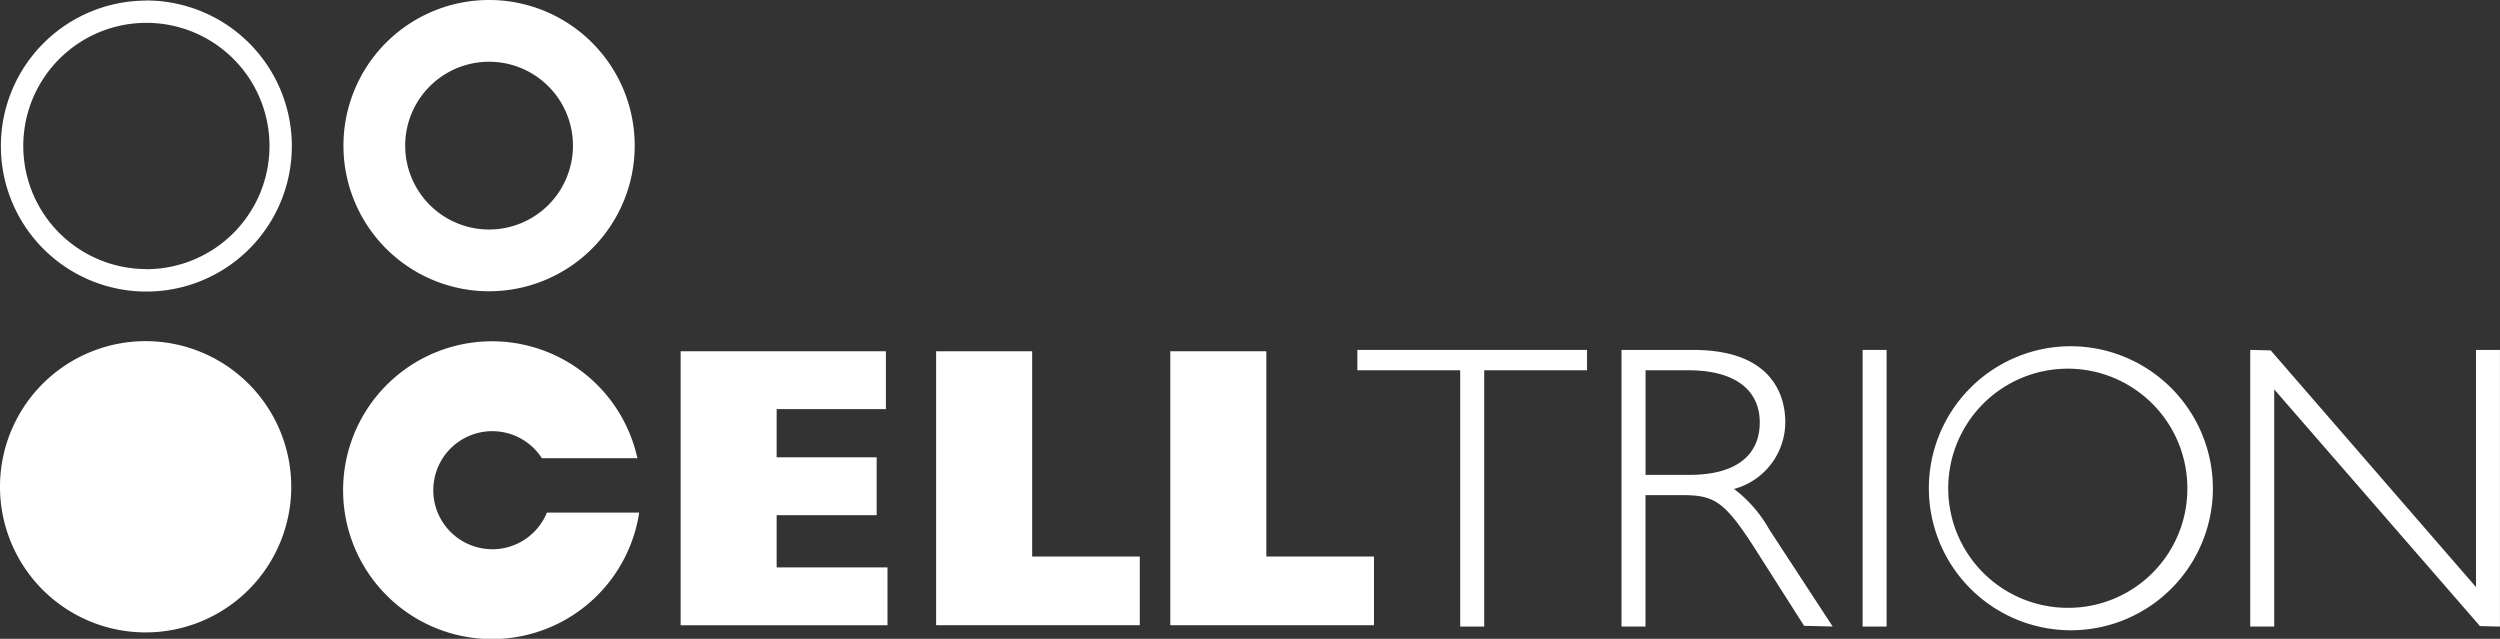
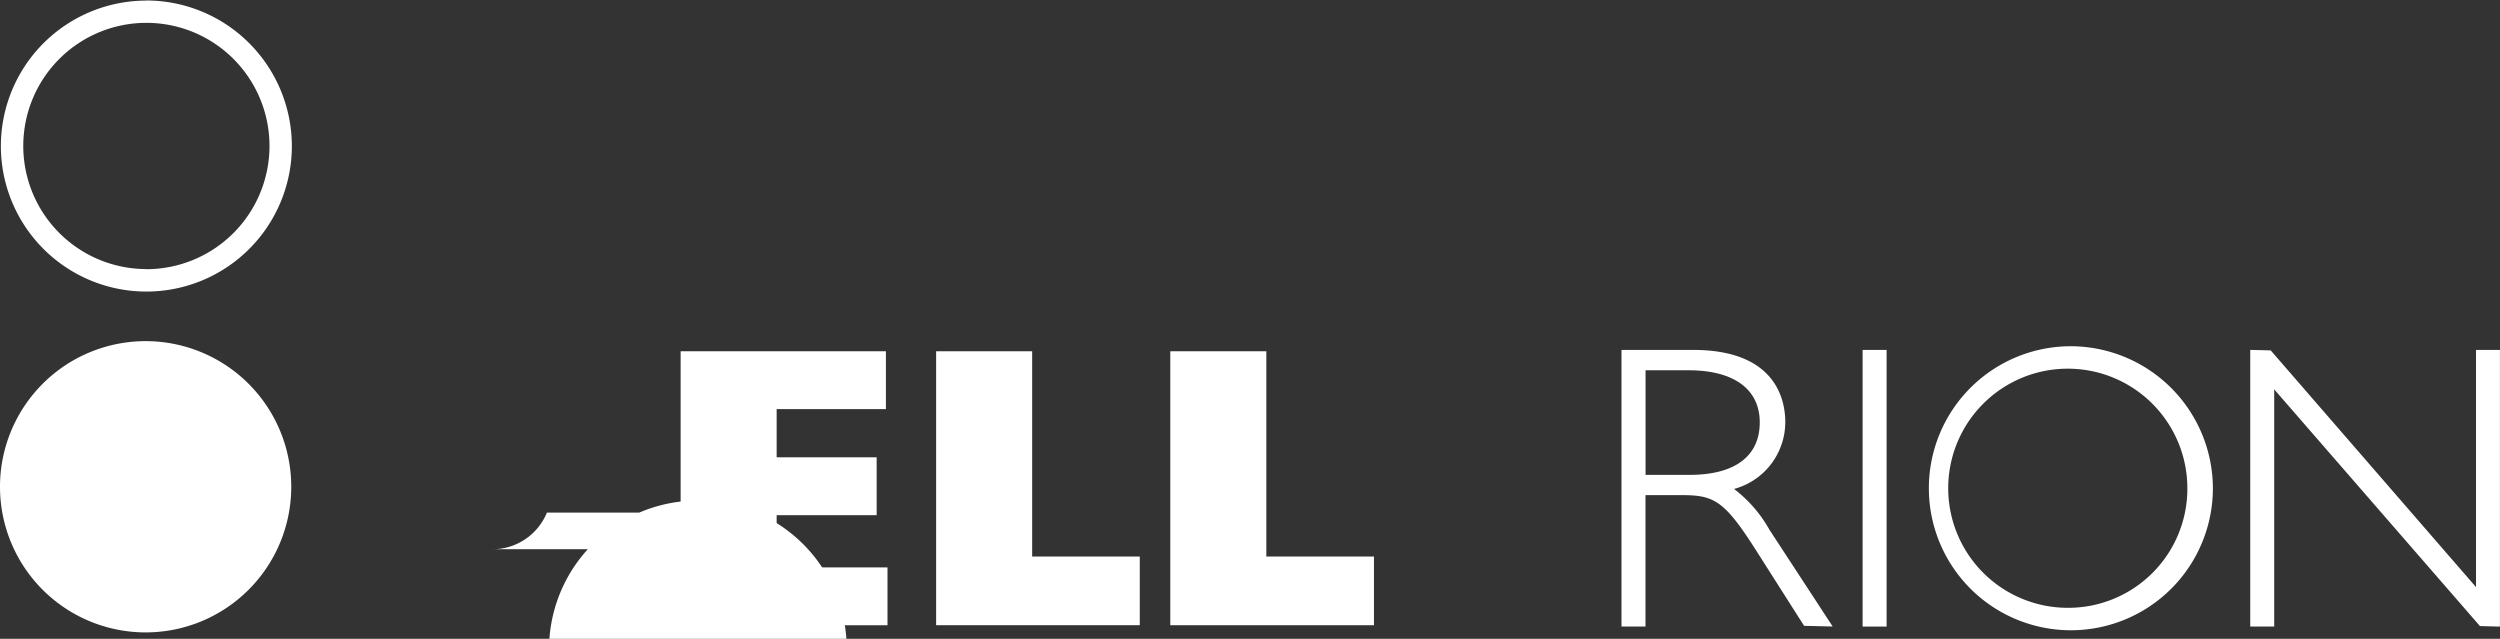
<svg xmlns="http://www.w3.org/2000/svg" width="98.916" height="25.275" viewBox="0 0 98.916 25.275">
  <rect x="0" y="0" width="98.916" height="25.275" fill="#333333" stroke="none" />
  <defs>
    <clipPath id="oszsby55ya">
      <path data-name="사각형 1432" style="fill:#fff" d="M0 0h98.916v25.275H0z" />
    </clipPath>
  </defs>
  <g data-name="그룹 9304">
    <path data-name="패스 234" d="M56.259 29.033h8.122v2.289h-4.323v1.907h3.957v2.29h-3.957v2.066h4.386v2.289h-8.185z" transform="translate(-29.329 -15.135)" style="fill:#fff" />
    <path data-name="패스 235" d="M77.376 29.033h3.8v8.122h4.258v2.718h-8.058z" transform="translate(-40.337 -15.135)" style="fill:#fff" />
    <path data-name="패스 236" d="M96.732 29.033h3.8v8.122h4.259v2.718h-8.059z" transform="translate(-50.428 -15.135)" style="fill:#fff" />
-     <path data-name="패스 237" d="M121.238 28.922H112.2v.805h4.069v10.141h.95V29.727h4.068v-.805z" transform="translate(-58.494 -15.077)" style="fill:#fff" />
    <g data-name="그룹 160">
      <g data-name="그룹 159" style="clip-path:url(#oszsby55ya)">
        <path data-name="패스 238" d="M134.983 29.728h1.711c1.784 0 2.807.751 2.807 2.061 0 1.339-.985 2.077-2.776 2.077h-1.742zm4.9 6.307a5.212 5.212 0 0 0-1.4-1.612 2.74 2.74 0 0 0 2.028-2.65c0-.856-.355-2.851-3.645-2.851h-2.835v10.945h.949v-5.2h1.408c1.3 0 1.7.19 2.976 2.2l1.892 2.972 1.029.024h.1z" transform="translate(-69.874 -15.077)" style="fill:#fff" />
        <path data-name="패스 239" d="M154.862 28.922h-.9v10.946h.949V28.922z" transform="translate(-80.265 -15.077)" style="fill:#fff" />
        <path data-name="패스 240" d="M164.526 38.972a4.731 4.731 0 1 1 4.764-4.732 4.712 4.712 0 0 1-4.764 4.732m-.03-10.347a5.619 5.619 0 1 0 5.804 5.615 5.635 5.635 0 0 0-5.806-5.615" transform="translate(-82.744 -14.923)" style="fill:#fff" />
        <path data-name="패스 241" d="M195.828 28.922h-.895v9.385l-8.123-9.366-.756-.019H186v10.946h.948v-9.385l8.14 9.365.738.02h.054V28.922z" transform="translate(-96.966 -15.077)" style="fill:#fff" />
-         <path data-name="패스 242" d="M34.289 36.447a2.335 2.335 0 1 1 1.962-3.6h3.779A5.891 5.891 0 1 0 40.1 35h-3.651a2.339 2.339 0 0 1-2.16 1.45" transform="translate(-14.81 -14.717)" style="fill:#fff" />
-         <path data-name="패스 243" d="M34.15 9.081a3.319 3.319 0 1 1 3.319-3.319 3.319 3.319 0 0 1-3.319 3.319m0-9.081a5.762 5.762 0 1 0 5.762 5.762A5.762 5.762 0 0 0 34.15 0" transform="translate(-14.799)" style="fill:#fff" />
+         <path data-name="패스 242" d="M34.289 36.447h3.779A5.891 5.891 0 1 0 40.1 35h-3.651a2.339 2.339 0 0 1-2.16 1.45" transform="translate(-14.81 -14.717)" style="fill:#fff" />
        <path data-name="패스 244" d="M0 33.963A5.762 5.762 0 1 0 5.762 28.2 5.762 5.762 0 0 0 0 33.963" transform="translate(0 -14.702)" style="fill:#fff" />
        <path data-name="패스 245" d="M5.828 10.666A4.871 4.871 0 1 1 10.7 5.8a4.876 4.876 0 0 1-4.871 4.871m0-10.627A5.756 5.756 0 1 0 11.584 5.8 5.763 5.763 0 0 0 5.828.039" transform="translate(-.037 -.02)" style="fill:#fff" />
      </g>
    </g>
  </g>
</svg>